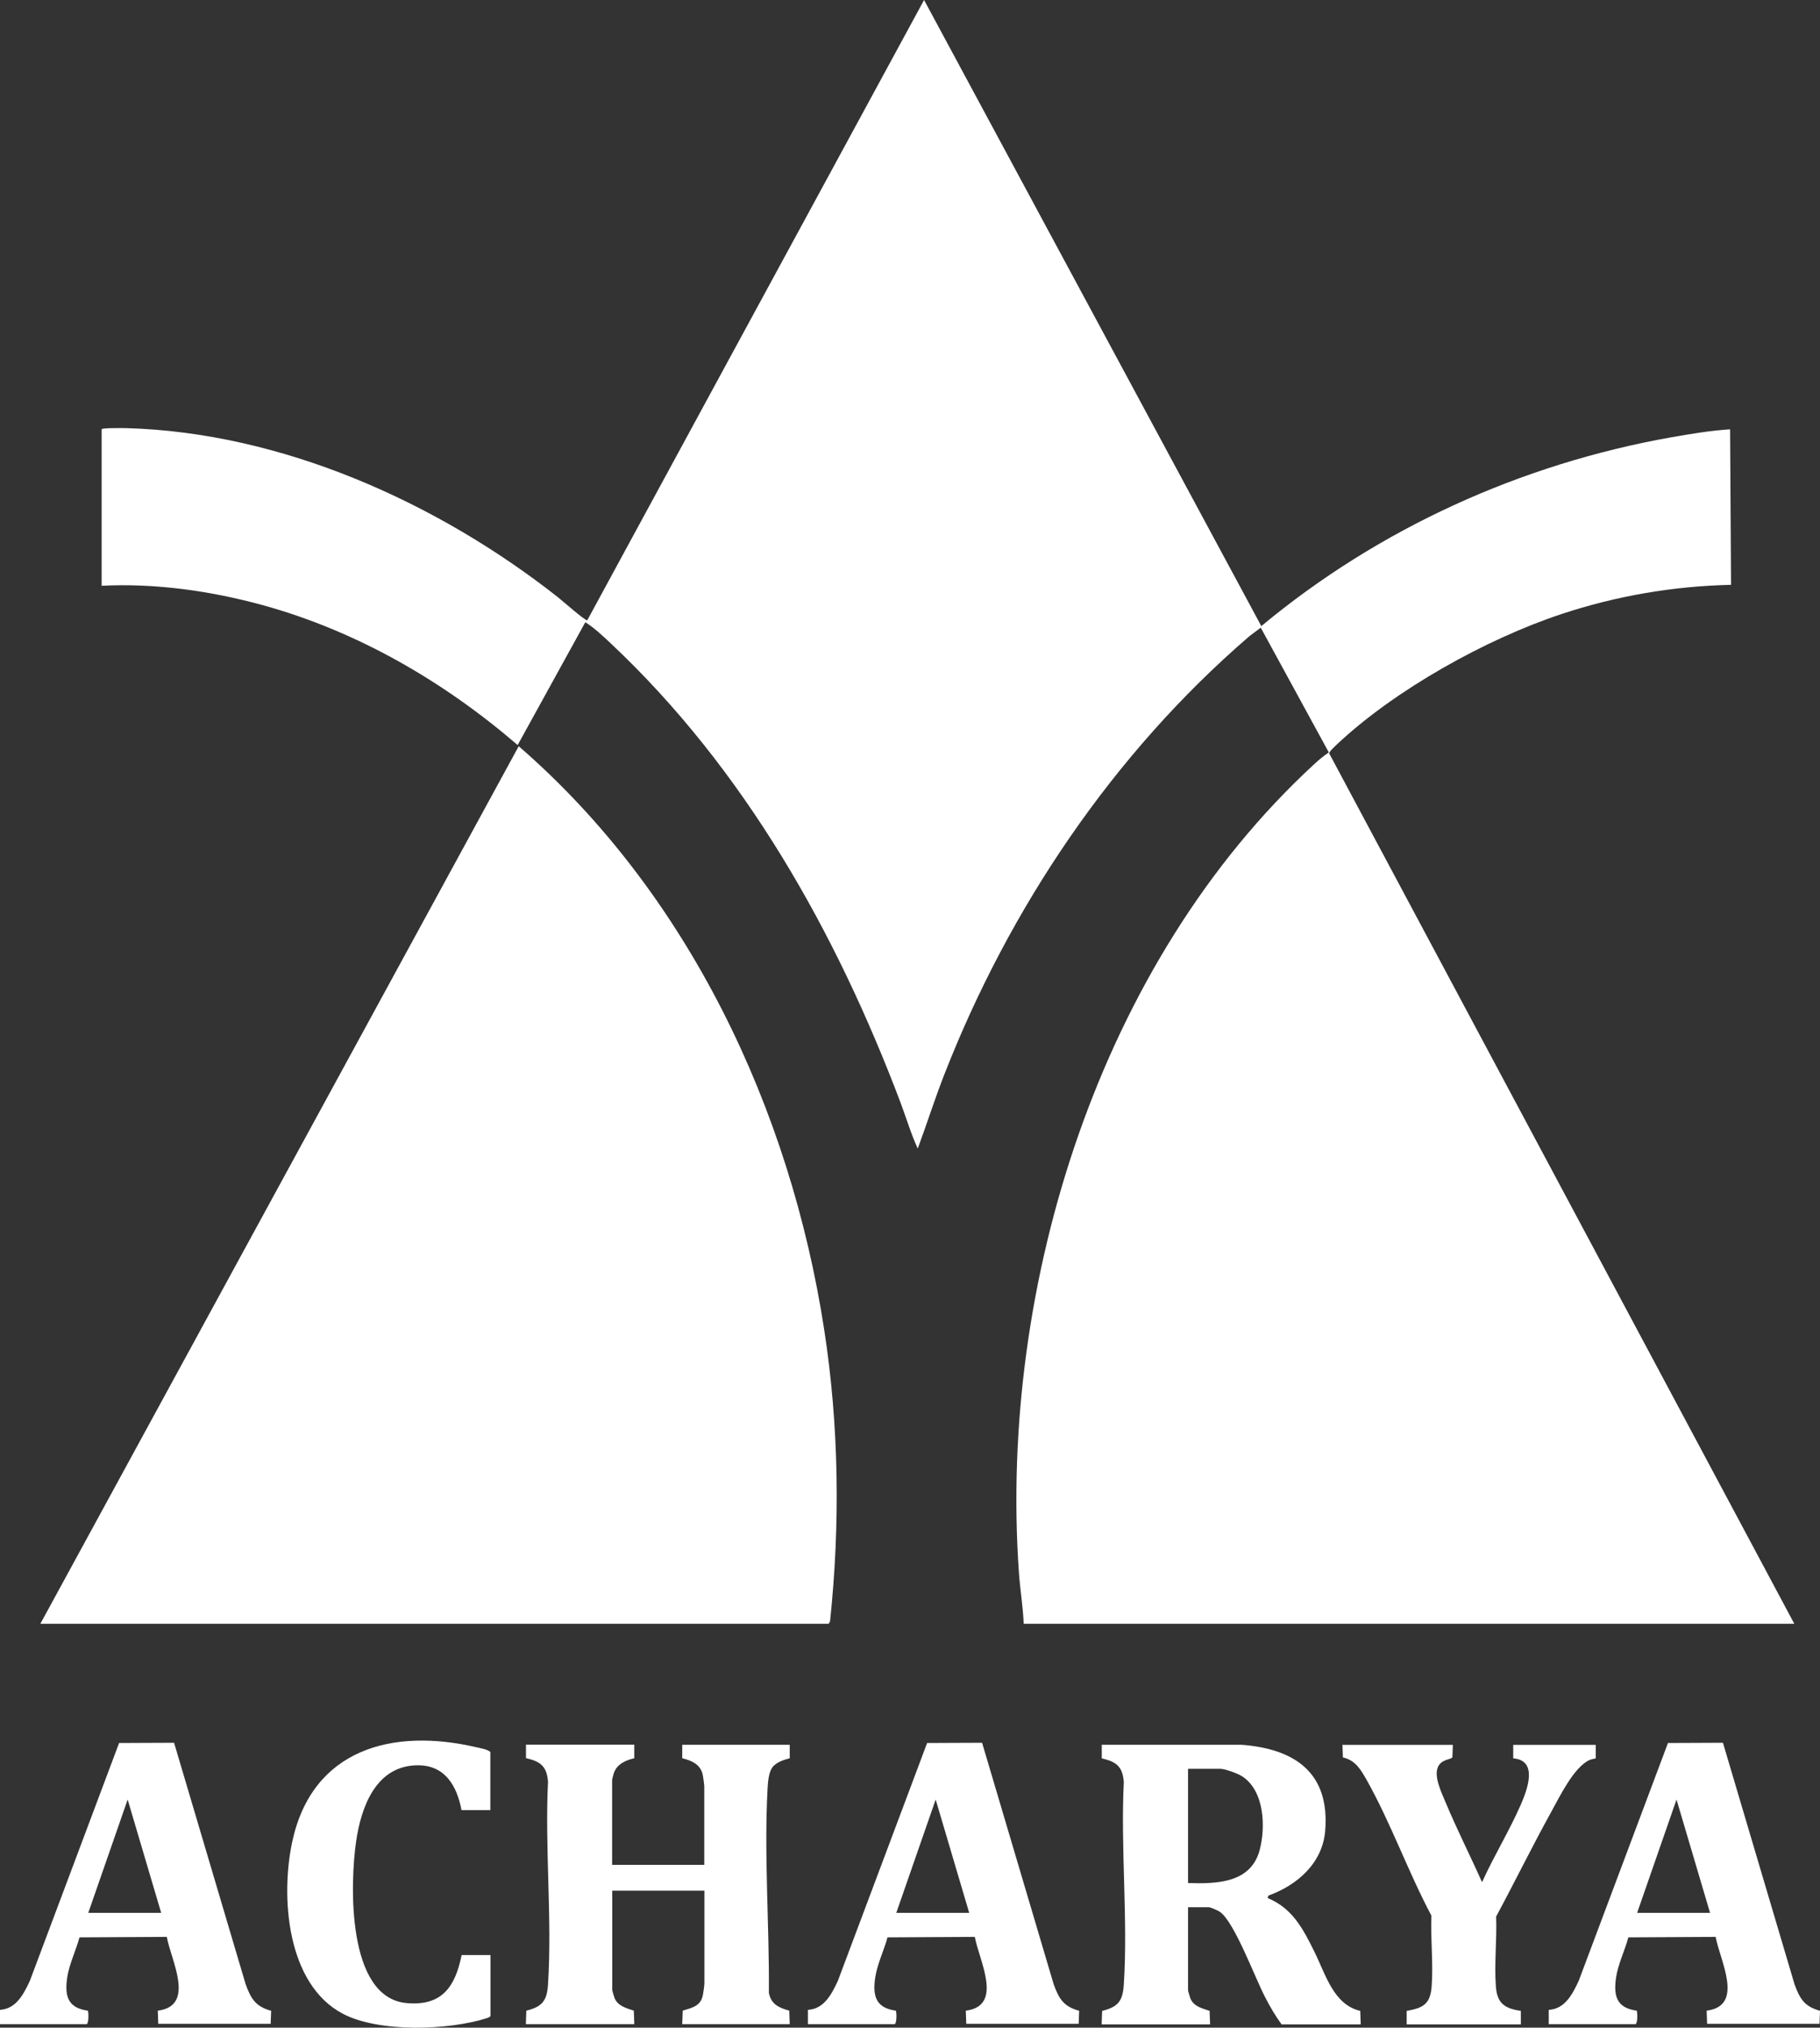
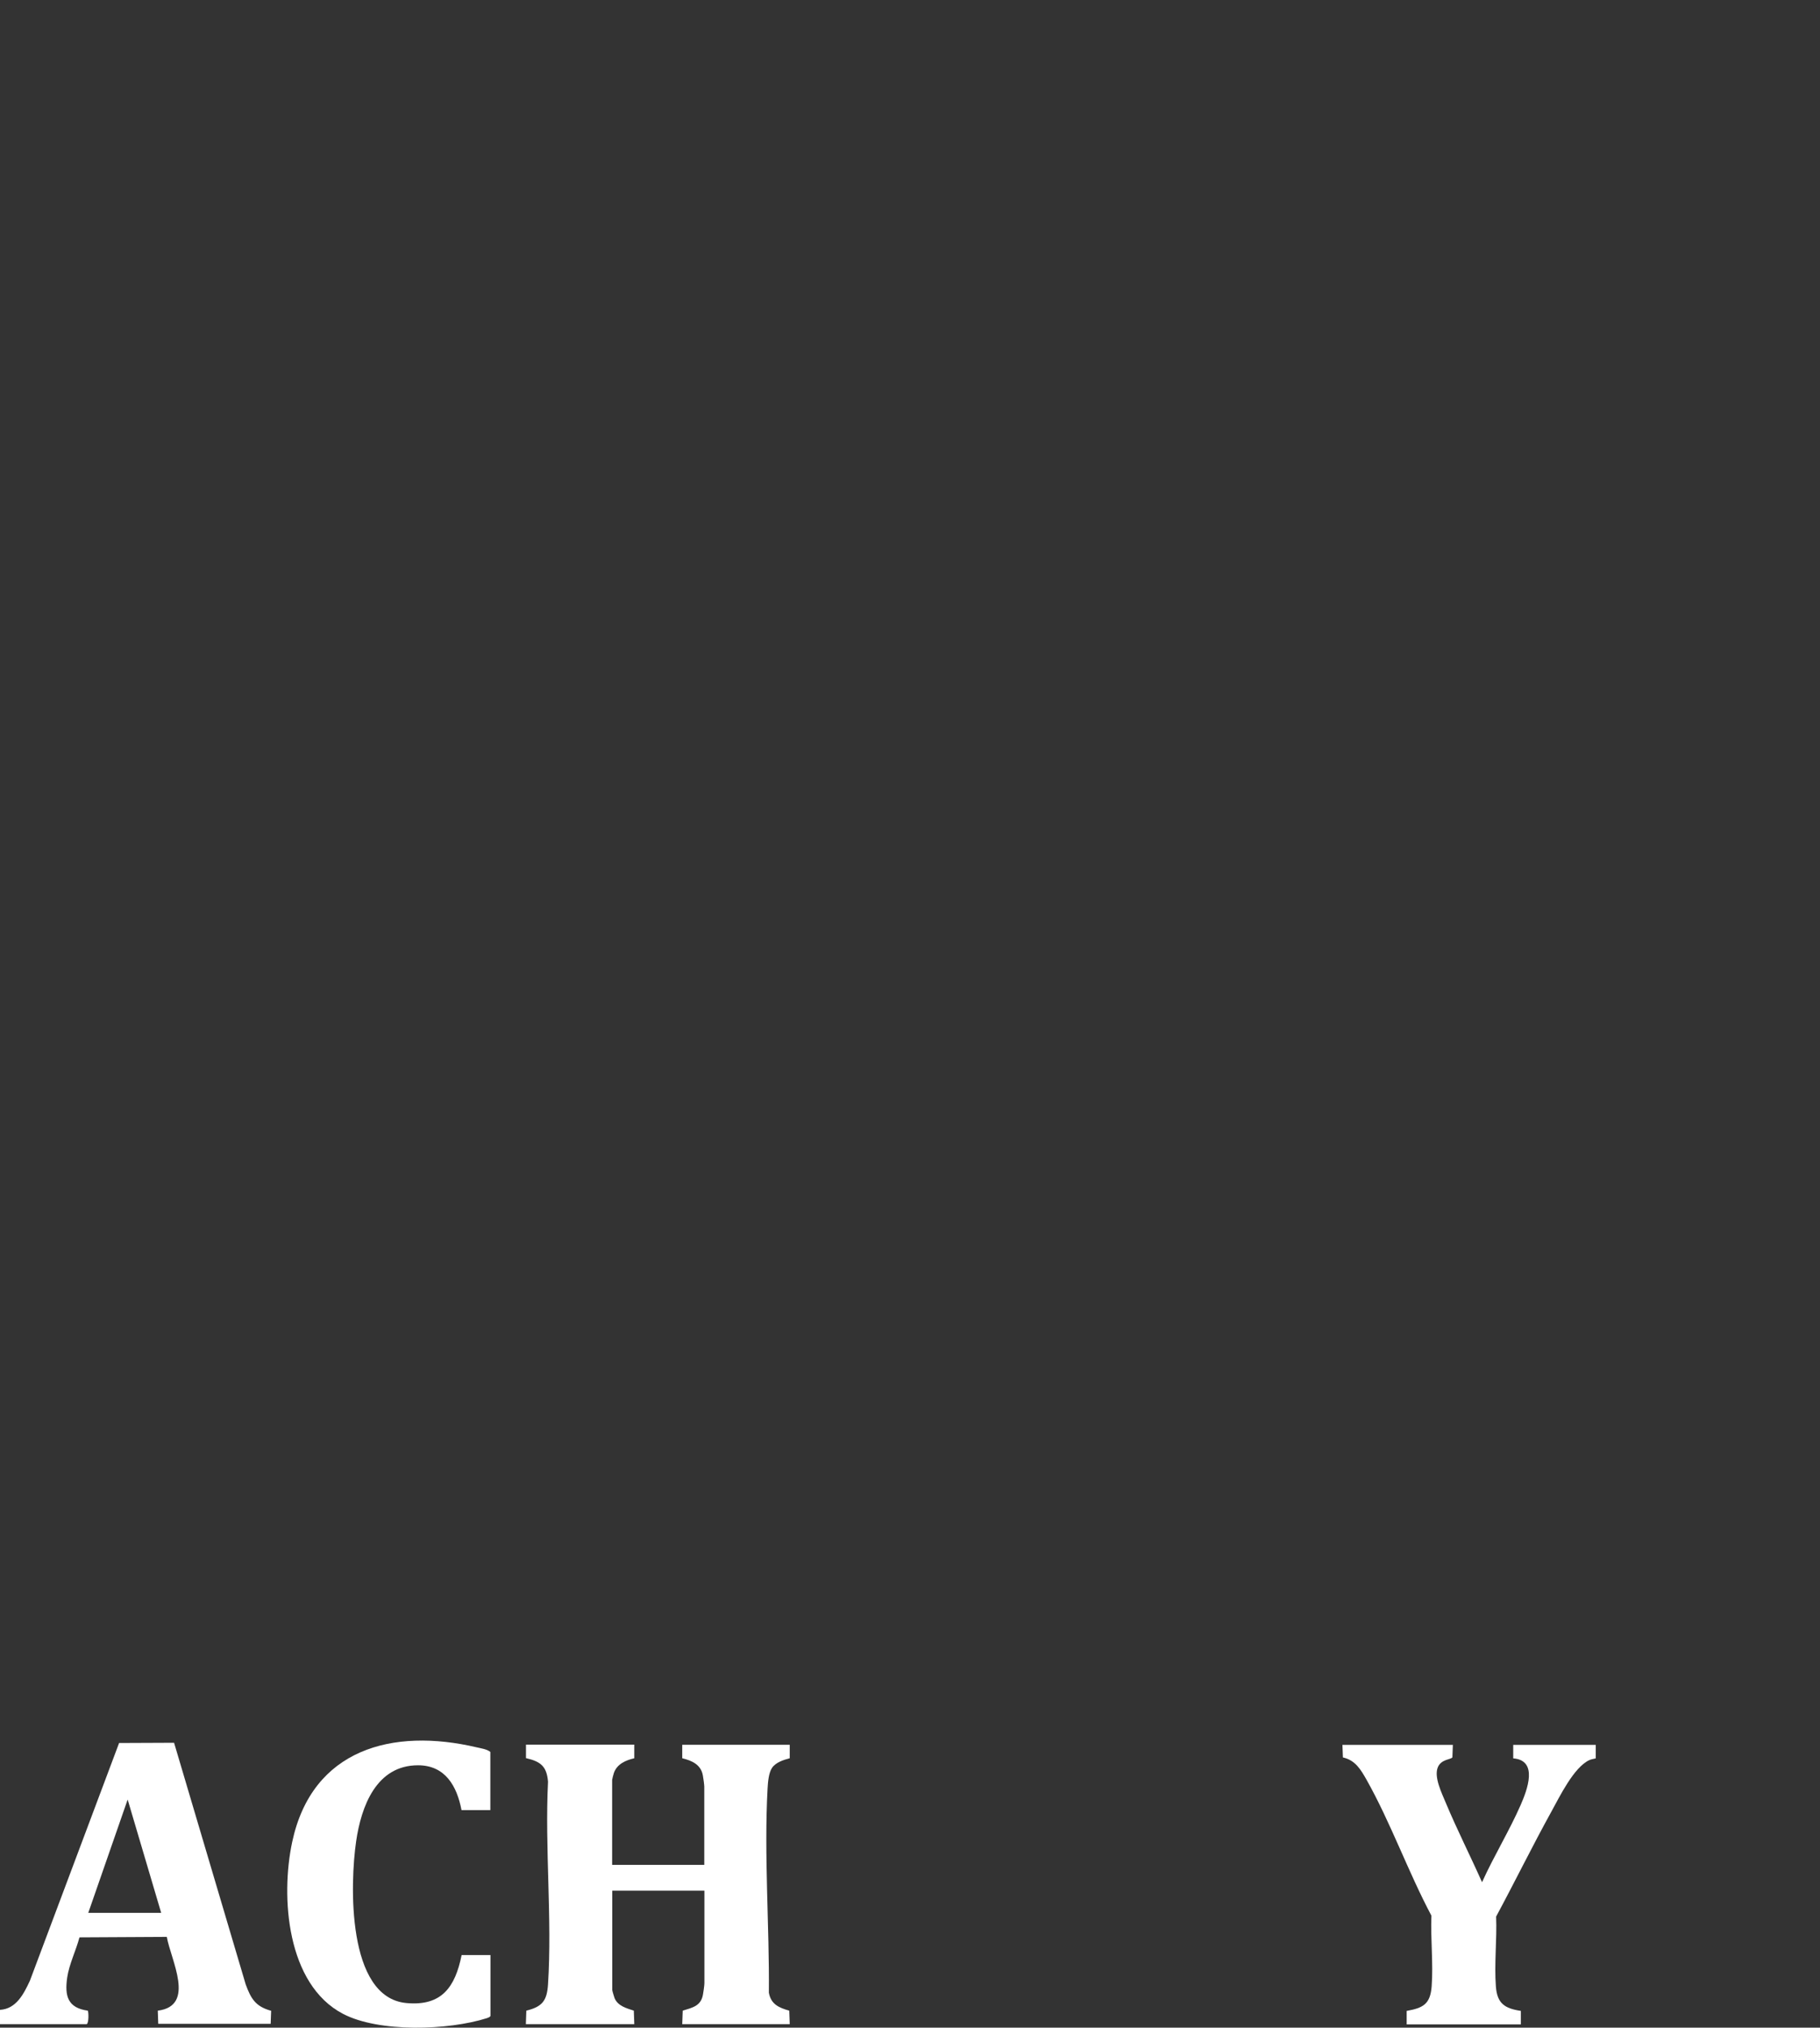
<svg xmlns="http://www.w3.org/2000/svg" id="Layer_2" data-name="Layer 2" viewBox="0 0 155.26 172.87">
  <rect x="0" y="0" width="155.26" height="172.87" fill="#333333" stroke="none" />
  <defs>
    <style>
      .cls-1 {
        fill: #fff;
      }
    </style>
  </defs>
  <g id="AIDW-COLORVERSE-BANNER">
    <g>
-       <path class="cls-1" d="M8.68,36.59c.08-.12,1.8-.09,2.09-.09,13.28.37,26.55,6.33,36.83,14.42.27.21,2.37,2.06,2.5,1.96L78.83,0l28.77,53.38c10.01-8.32,22.14-13.82,34.98-16.1,1.66-.29,3.33-.57,5.01-.68l.08,13.26c-4.92.11-9.77.94-14.43,2.48-6.47,2.14-14.25,6.47-19.22,11.15-.14.14-.63.58-.63.74l39.68,74.21h-65.74c-.06-1.46-.31-2.92-.41-4.38-1.72-24.5,6.89-52.05,25.17-68.89.4-.37.82-.73,1.27-1.02l-5.81-10.64-.98.74c-11.59,9.98-20.45,23.12-26.01,37.35-.82,2.09-1.49,4.22-2.27,6.32-.57-1.24-.97-2.58-1.45-3.87-5.5-14.56-13.33-28.48-24.74-39.2-.66-.62-1.42-1.34-2.17-1.8l-5.77,10.47c-6.3-5.42-13.67-9.7-21.72-11.92-4.44-1.22-9.17-1.89-13.77-1.66v-13.34Z" />
-       <path class="cls-1" d="M3.44,138.44L44.25,63.62c14.46,12.52,23.17,30.95,26.06,49.74,1.27,8.22,1.37,16.61.5,24.87l-.12.21H3.44Z" />
      <path class="cls-1" d="M54.11,148.75v1.15c-.73.17-1.47.49-1.74,1.25-.03.08-.15.54-.15.59v7.25h7.86v-6.67c0-.16-.08-.74-.12-.95-.16-.93-.94-1.27-1.76-1.47v-1.15h9.17v1.15c-.53.14-1.19.35-1.51.82-.29.43-.35,1.23-.38,1.75-.31,5.68.16,11.72.11,17.42.18.99.86,1.28,1.74,1.53l.04,1.15h-9.17l.04-1.15c.83-.26,1.56-.39,1.73-1.38.04-.21.12-.79.12-.95v-7.9h-7.86v8.47c0,.07.16.59.2.7.29.67,1.01.85,1.64,1.06l.04,1.15h-9.25l.04-1.15c1.37-.34,1.76-.85,1.85-2.24.36-5.61-.28-11.62,0-17.28-.11-1.32-.63-1.72-1.88-2.01v-1.15h9.25Z" />
-       <path class="cls-1" d="M93.98,148.75h11.91c4.57.34,7.56,2.38,7.16,7.33-.23,2.77-2.38,4.64-4.85,5.53l-.06.21c2.13.87,3.04,2.66,4,4.6s1.62,4.48,3.9,5.02l.04,1.15h-6.75c-.53-.72-.98-1.5-1.39-2.29-.86-1.63-2.61-6.39-3.85-7.29-.16-.12-.82-.41-.98-.41h-1.76v7.08c0,.07.16.59.2.7.3.7.99.83,1.64,1.06l.04,1.15h-9.25l.04-1.15c1.37-.34,1.76-.85,1.85-2.24.36-5.61-.28-11.62,0-17.28-.11-1.32-.63-1.72-1.88-2.01v-1.15ZM101.35,160.54c2.42.07,5.33.02,6.1-2.78.54-1.99.42-5.13-1.52-6.34-.37-.23-1.42-.62-1.84-.62h-2.74v9.74Z" />
      <path class="cls-1" d="M0,171.35c1.39-.08,2.03-1.37,2.55-2.48l7.61-20.27,4.69-.02,6.11,20.6c.45,1.22.83,1.88,2.17,2.25l-.04,1.11h-9.59s-.04-1.12-.04-1.12c3.27-.41,1.11-4.33.77-6.29l-7.45.04c-.3,1.13-.88,2.28-1.05,3.44-.22,1.55.04,2.57,1.76,2.81.07.1.1,1.03-.09,1.15H0v-1.23ZM13.75,163.08l-2.86-9.66-3.36,9.66h6.22Z" />
-       <path class="cls-1" d="M68.93,171.35c1.39-.08,2.03-1.37,2.55-2.48l7.61-20.27,4.69-.02,6.11,20.6c.45,1.22.83,1.88,2.17,2.25l-.04,1.11h-9.59s-.04-1.12-.04-1.12c3.27-.41,1.11-4.33.77-6.29l-7.45.04c-.3,1.13-.88,2.28-1.05,3.44-.22,1.55.04,2.57,1.76,2.81.07.1.1,1.03-.09,1.15h-7.41v-1.23ZM82.68,163.08l-2.86-9.66-3.36,9.66h6.22Z" />
-       <path class="cls-1" d="M132.13,171.35c1.39-.08,2.03-1.37,2.55-2.48l7.61-20.27,4.69-.02,6.11,20.6c.45,1.22.83,1.88,2.17,2.25l-.04,1.11h-9.59s-.04-1.12-.04-1.12c3.27-.41,1.11-4.33.77-6.29l-7.45.04c-.3,1.13-.88,2.28-1.05,3.44-.22,1.55.04,2.57,1.76,2.81.07.1.1,1.03-.09,1.15h-7.41v-1.23ZM145.88,163.08l-2.86-9.66-3.36,9.66h6.22Z" />
      <path class="cls-1" d="M123.94,148.75l-.04,1.07c-.12.2-.93.15-1.23.82-.38.85.34,2.26.68,3.09.95,2.27,2.08,4.49,3.08,6.74,1-2.22,2.33-4.38,3.3-6.6.55-1.26,1.52-3.79-.64-3.96v-1.15h7.04v1.15c-.18.05-.38.07-.55.15-1.33.62-2.52,3.1-3.23,4.38-1.63,2.95-3.12,5.99-4.72,8.96.08,1.94-.17,4.05-.02,5.96.11,1.45.75,1.87,2.13,2.08v1.15h-9.74v-1.15c1.41-.25,2.01-.58,2.13-2.08.15-1.94-.1-4.08-.02-6.04-1.98-3.72-3.47-7.92-5.53-11.58-.5-.88-.96-1.67-2.02-1.91l-.04-1.07h9.41Z" />
      <path class="cls-1" d="M41.83,154.32h-2.46c-.39-2.05-1.39-3.82-3.71-3.82-3.57,0-4.85,3.52-5.28,6.49-.52,3.56-.82,13.31,4.29,13.78,3.02.28,4.16-1.37,4.71-4.09h2.46v5.2c-.08.1-.19.14-.31.18-3.28,1.04-9.19,1.24-12.27-.37-4.8-2.51-5.34-9.96-4.33-14.67,1.7-7.91,8.55-9.74,15.74-8.05.38.09.86.15,1.16.39v4.95Z" />
    </g>
  </g>
</svg>